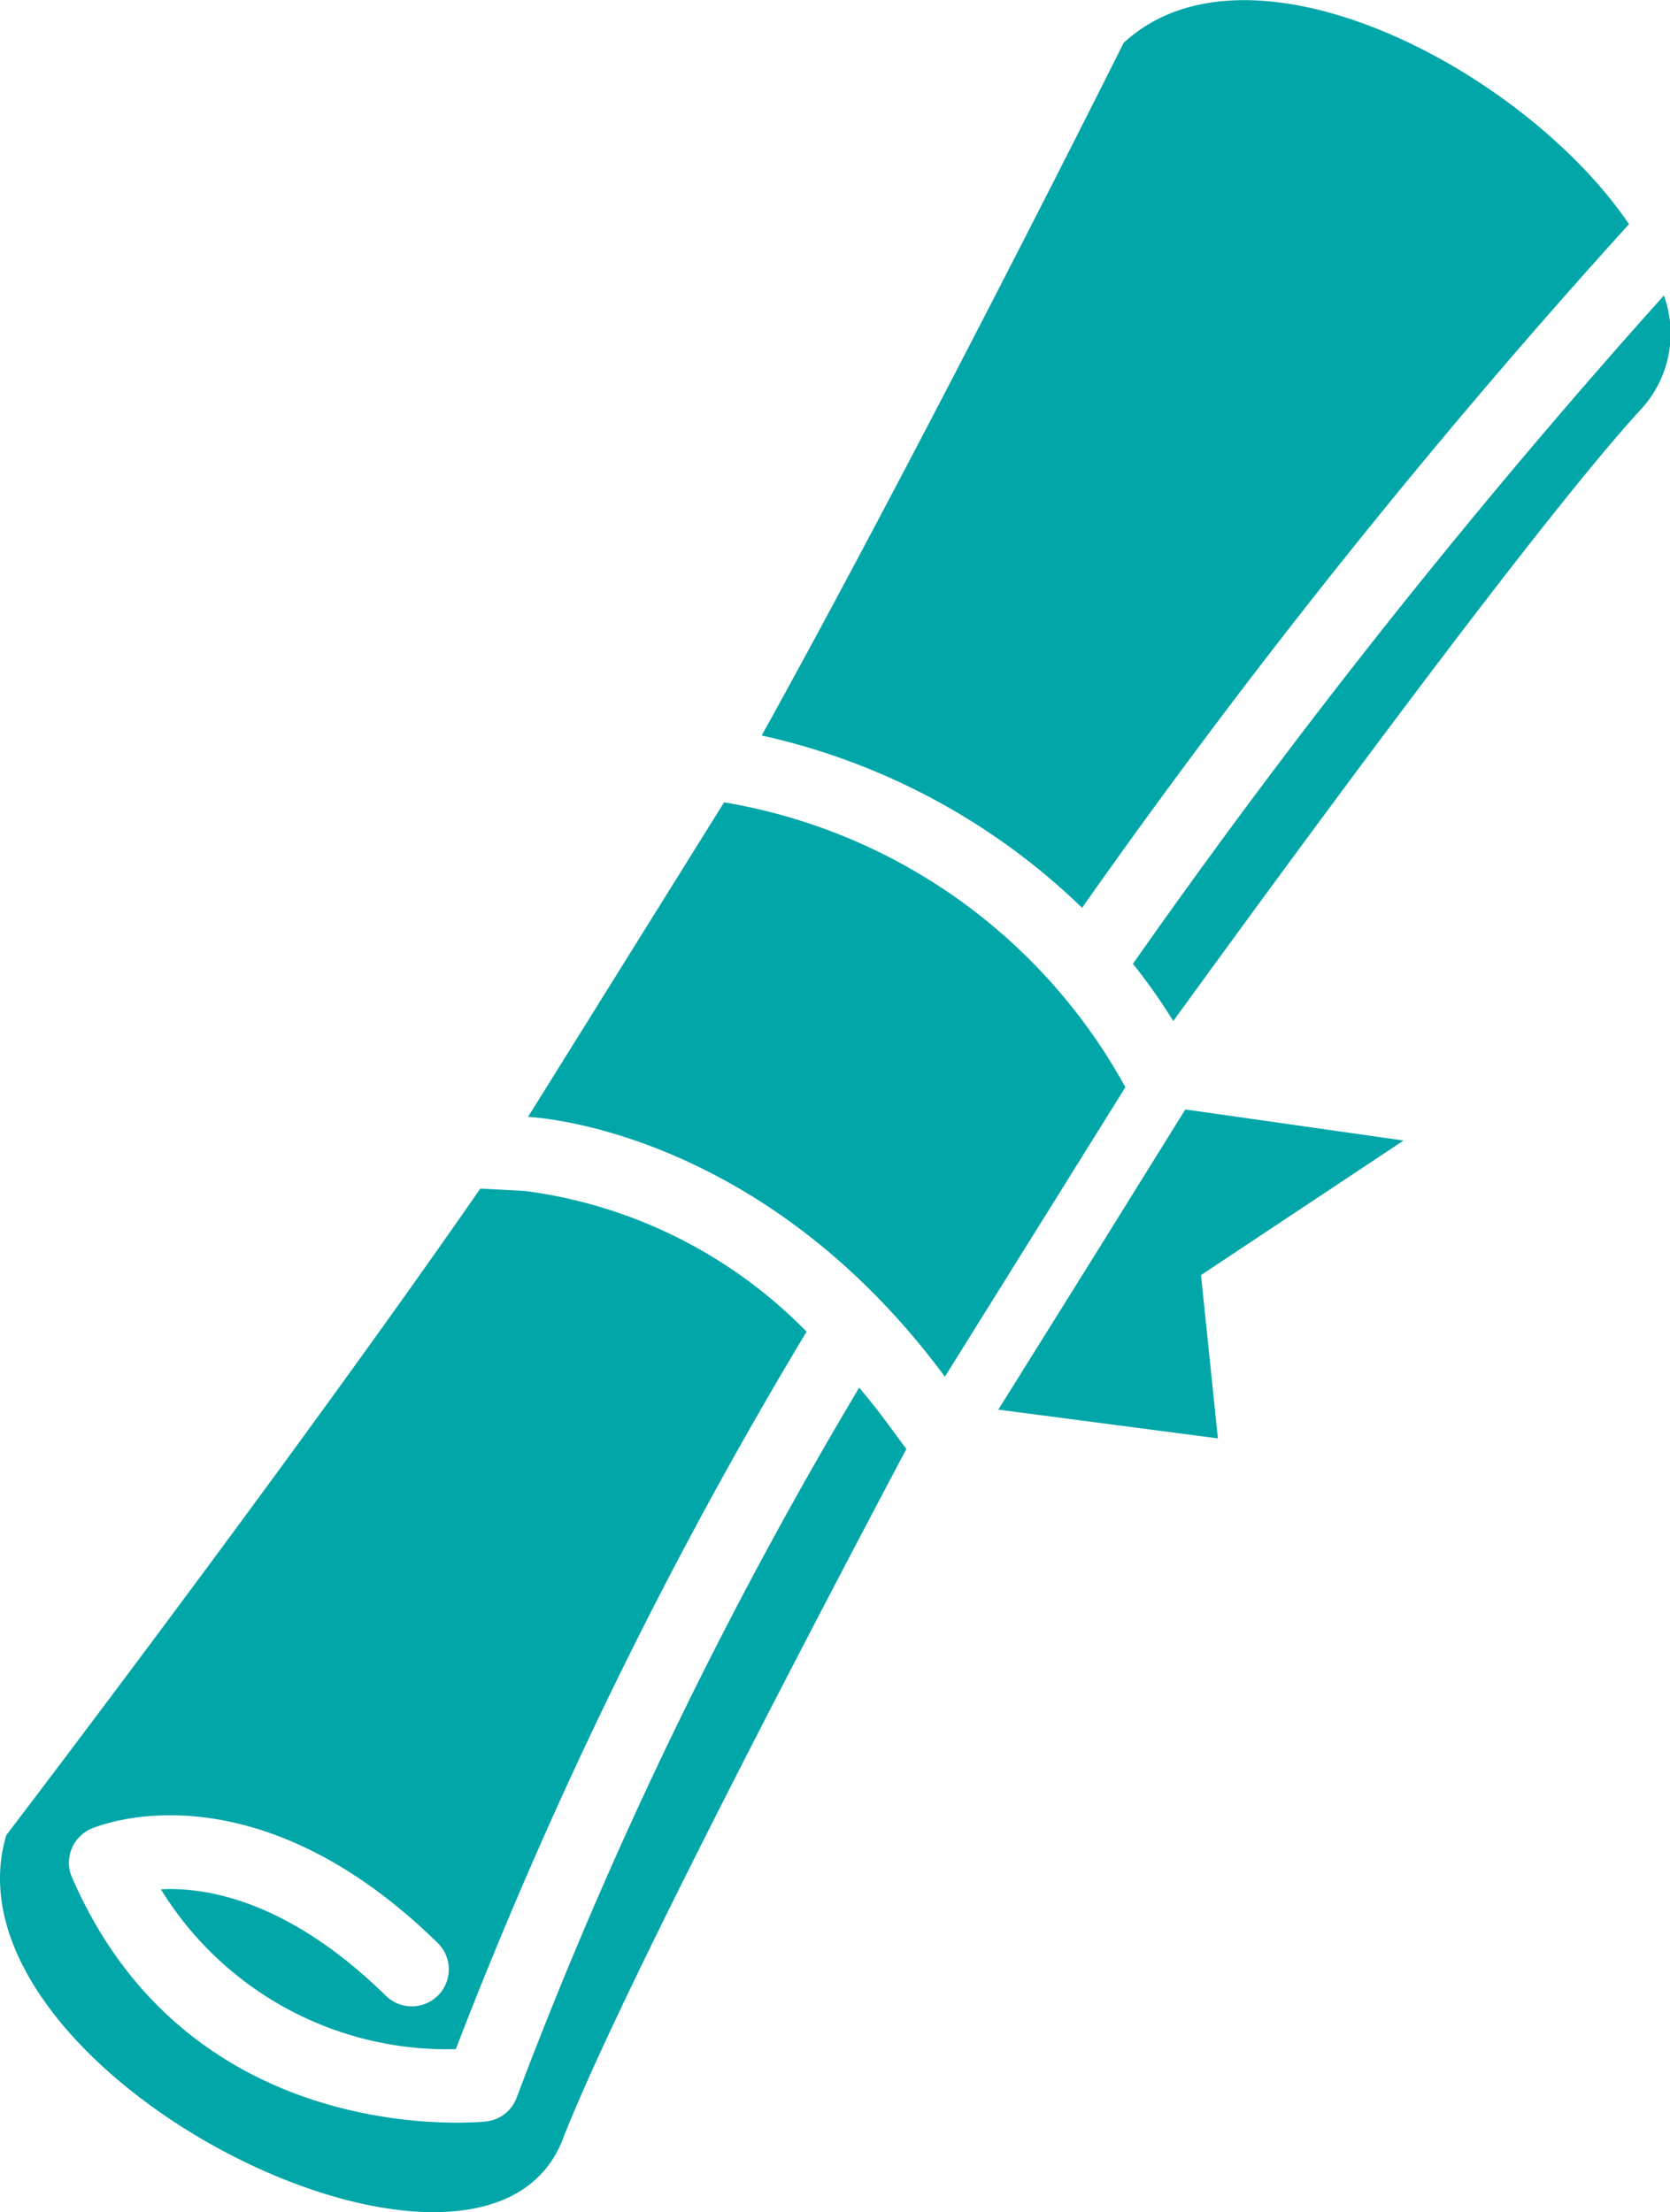
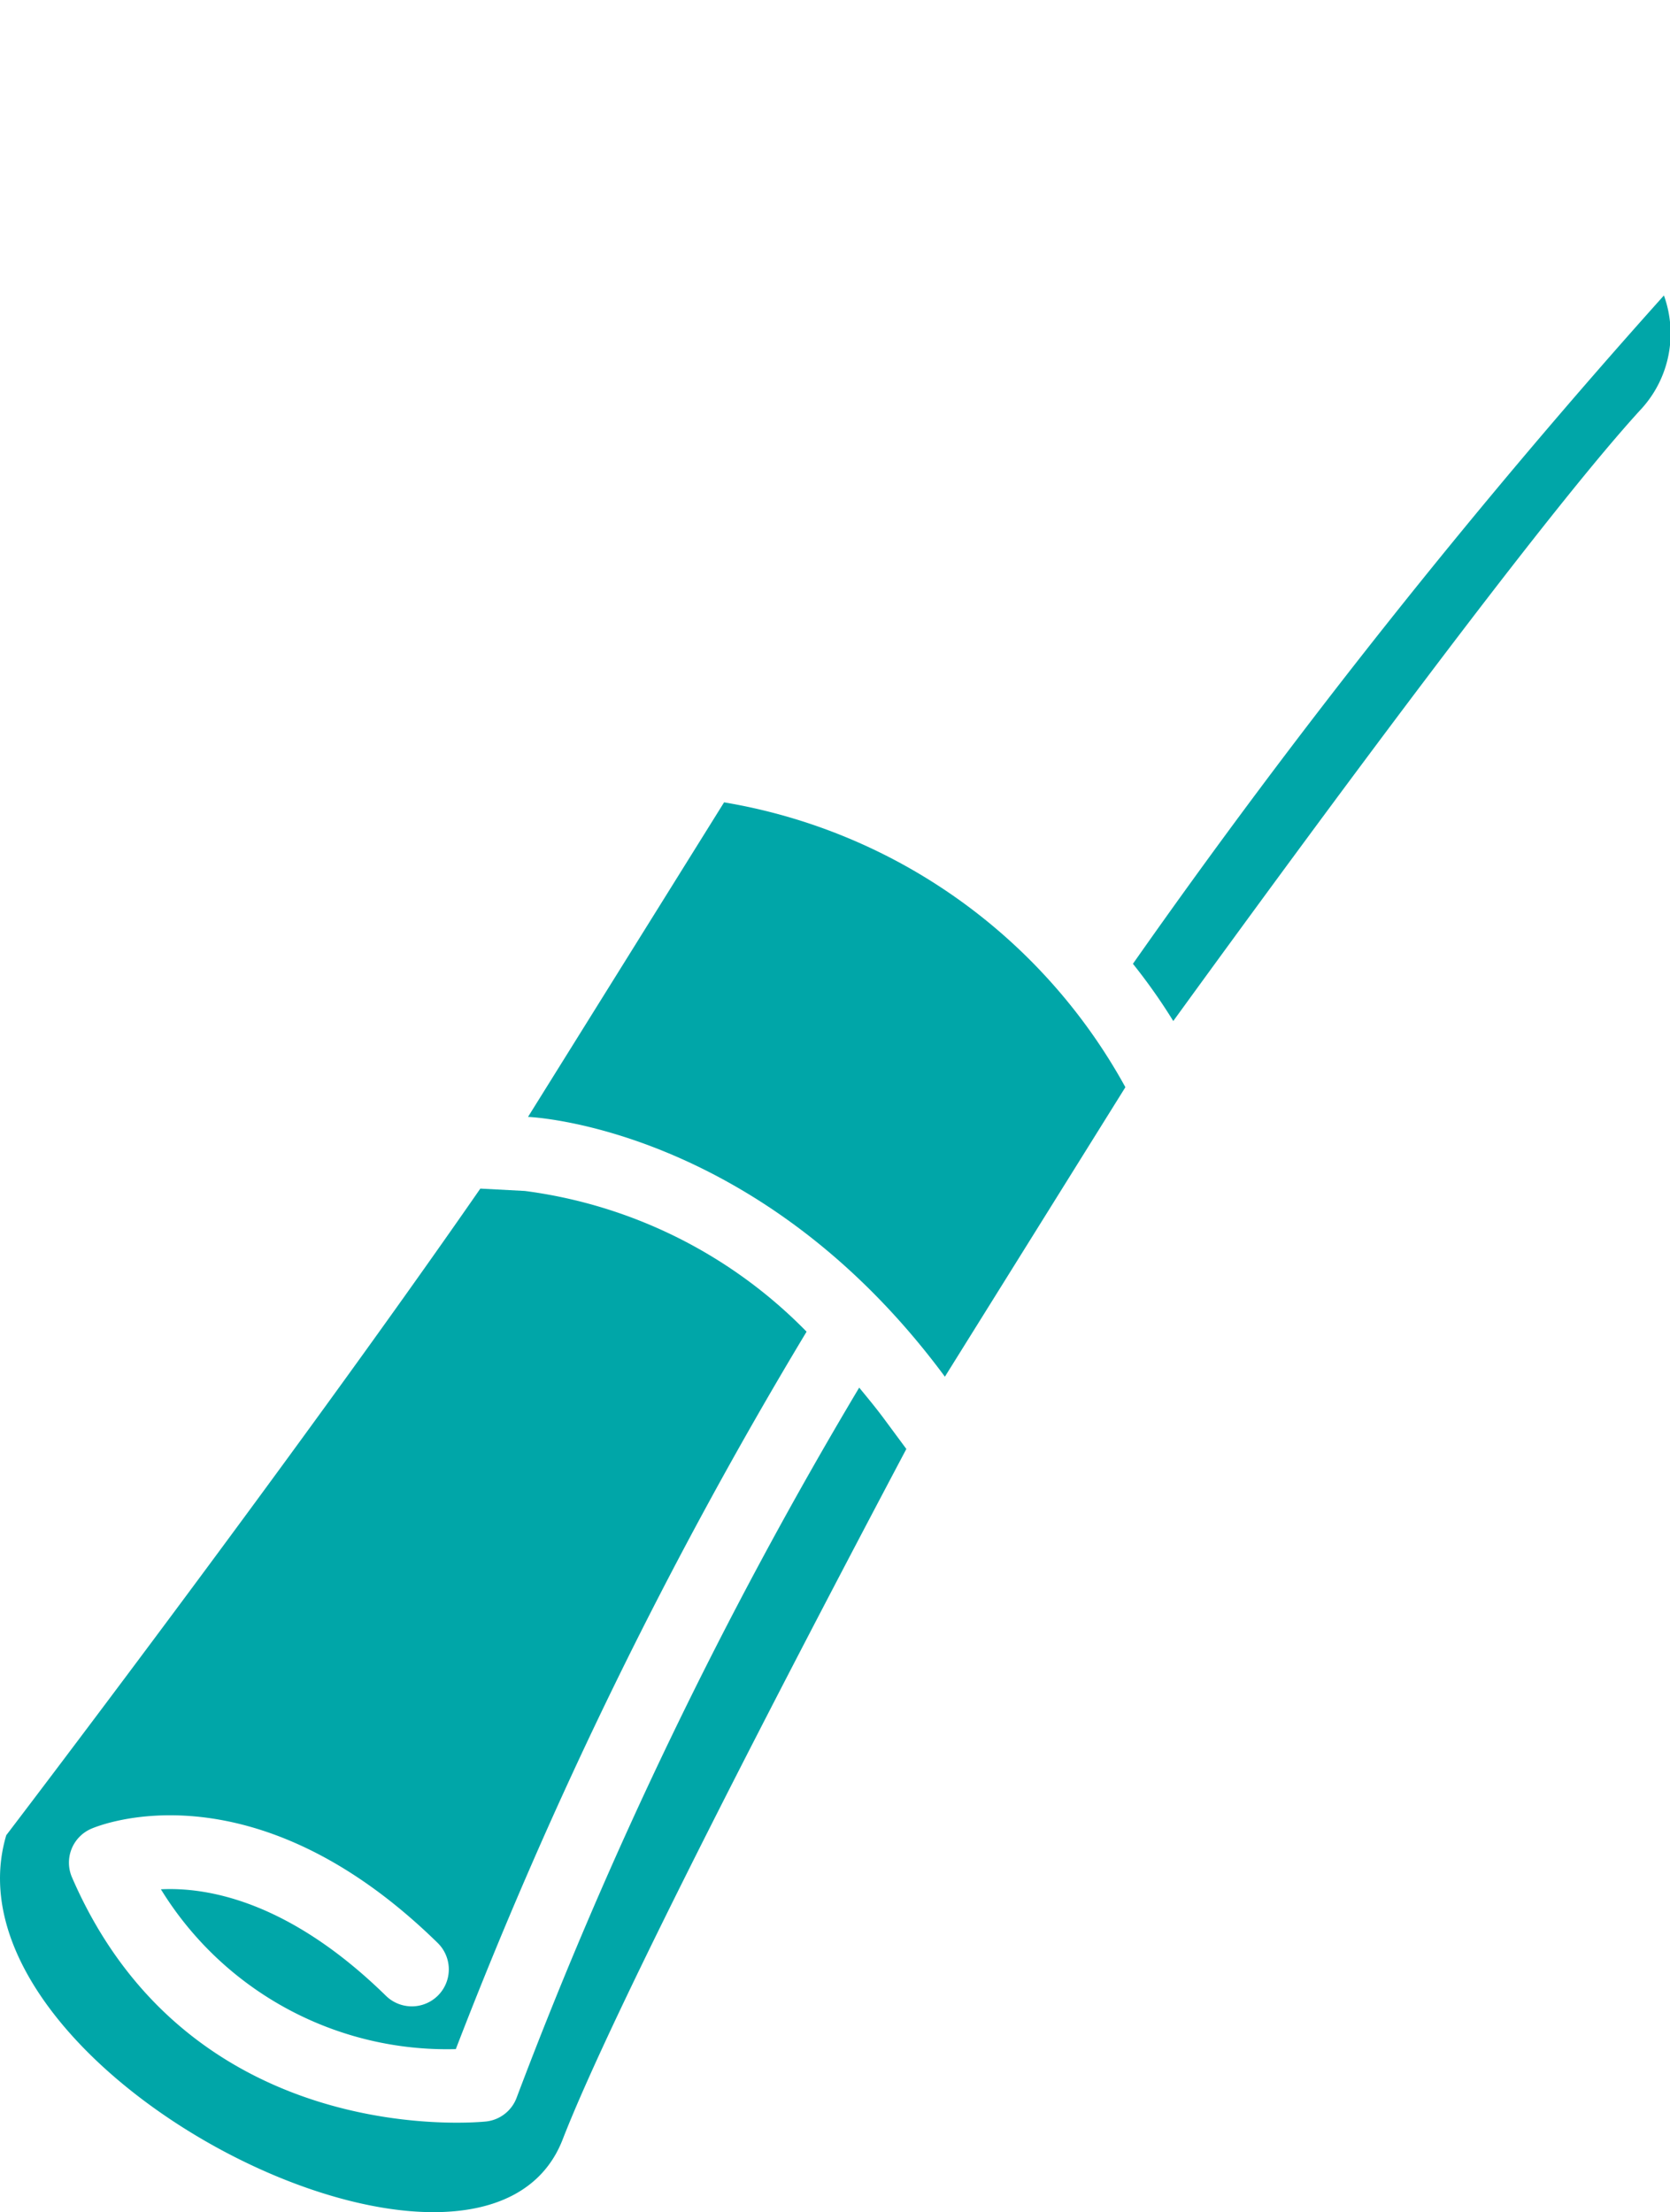
<svg xmlns="http://www.w3.org/2000/svg" width="37.612" height="49.835" viewBox="0 0 37.612 49.835">
  <g id="グループ_221" data-name="グループ 221" transform="translate(-183.222 -3558.634)">
    <path id="パス_1387" data-name="パス 1387" d="M24.009,212.507a12.7,12.7,0,0,0-9.038-6.417l-4.416,7.086s5.2.186,9.389,5.852Z" transform="translate(184.559 3370.618)" fill="#00a6a8" />
-     <path id="パス_1388" data-name="パス 1388" d="M17.3,212.324l-2.185,3.5,4.946.648-.381-3.679,4.562-3.031-4.915-.7Z" transform="translate(190.591 3374.564)" fill="#00a6a8" />
-     <path id="パス_1389" data-name="パス 1389" d="M20.975,199.273s-4.478,8.973-8.155,15.608a15.032,15.032,0,0,1,7.216,3.881,160.3,160.3,0,0,1,12.317-15.4c-2.34-3.456-8.518-6.721-11.378-4.086" transform="translate(187.557 3360.321)" fill="#00a6a8" />
    <path id="パス_1390" data-name="パス 1390" d="M16.256,209.834C11.908,216.107,5.579,224.4,5.579,224.4c-1.587,5.348,10.732,11.49,12.531,6.854,1.146-2.952,5.05-10.47,7.741-15.555l-.474-.641c-.193-.263-.39-.5-.588-.741a100.269,100.269,0,0,0-7.713,15.989.831.831,0,0,1-.686.542c-.065.007-6.642.714-9.331-5.5a.832.832,0,0,1,.43-1.092c.146-.065,3.625-1.525,7.806,2.57a.833.833,0,1,1-1.164,1.192c-2.185-2.14-4.028-2.452-5.069-2.4a7.558,7.558,0,0,0,6.642,3.6,103.3,103.3,0,0,1,7.9-16.161,10.829,10.829,0,0,0-6.345-3.17Z" transform="translate(177.784 3375.575)" fill="#00a6a8" />
    <path id="パス_1391" data-name="パス 1391" d="M17.326,217.522c3.377-4.655,8.411-11.478,10.558-13.807a2.517,2.517,0,0,0,.493-2.538,161.566,161.566,0,0,0-11.959,15.055,12.978,12.978,0,0,1,.909,1.29" transform="translate(192.32 3364.113)" fill="#00a6a8" />
  </g>
</svg>